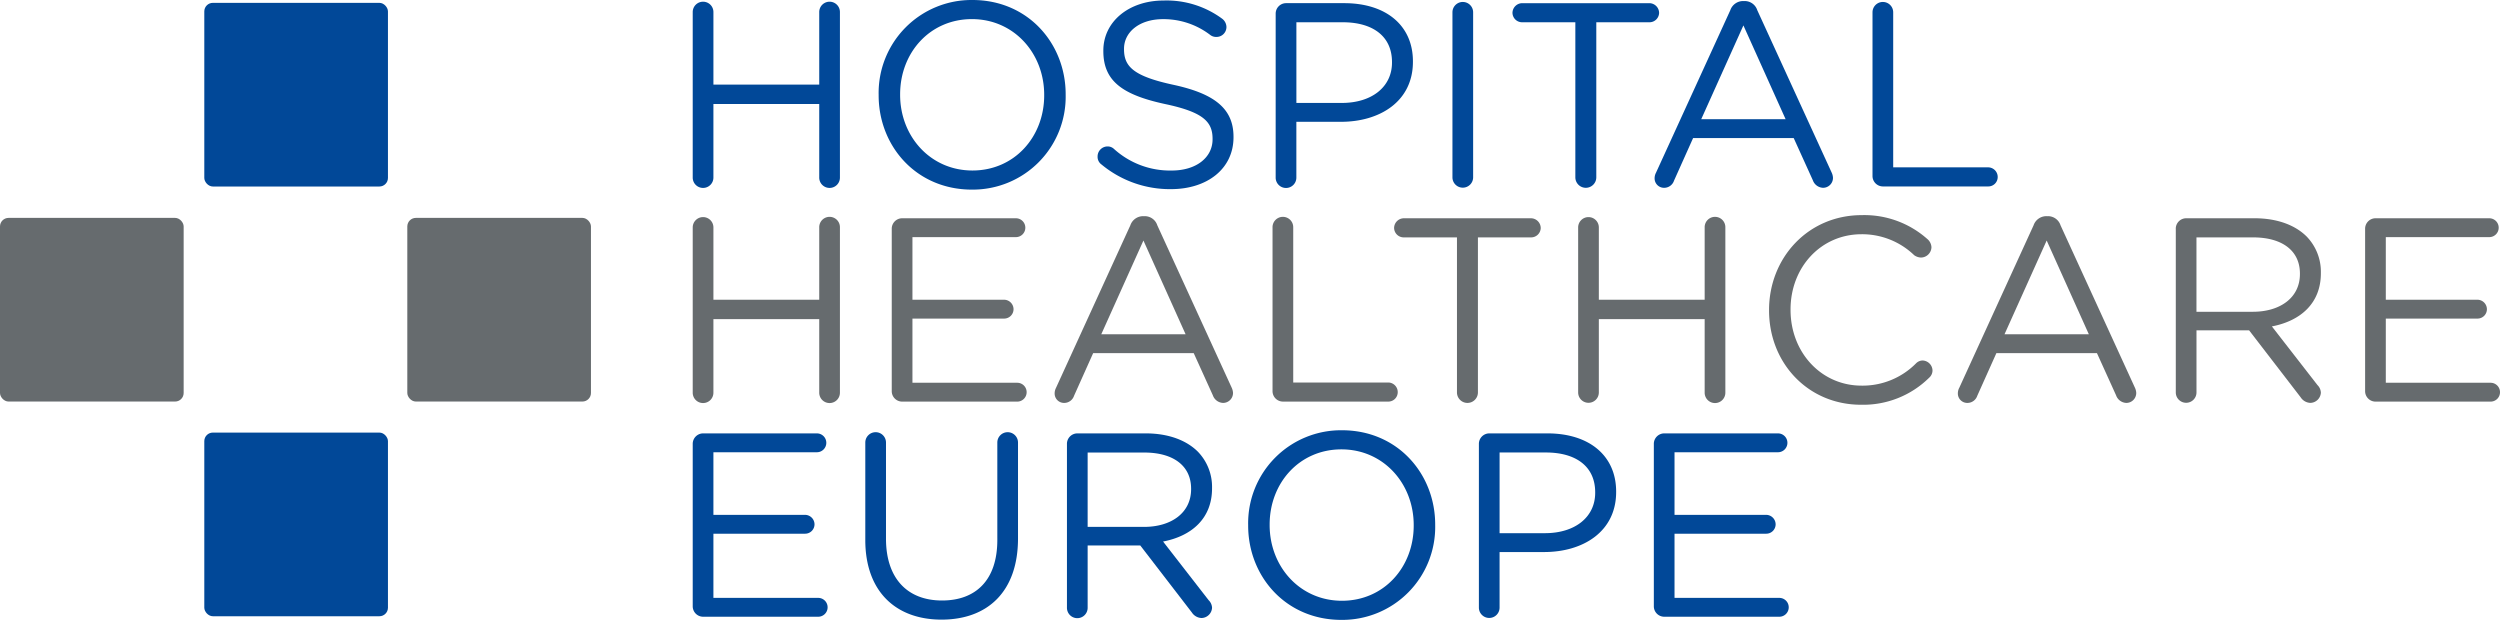
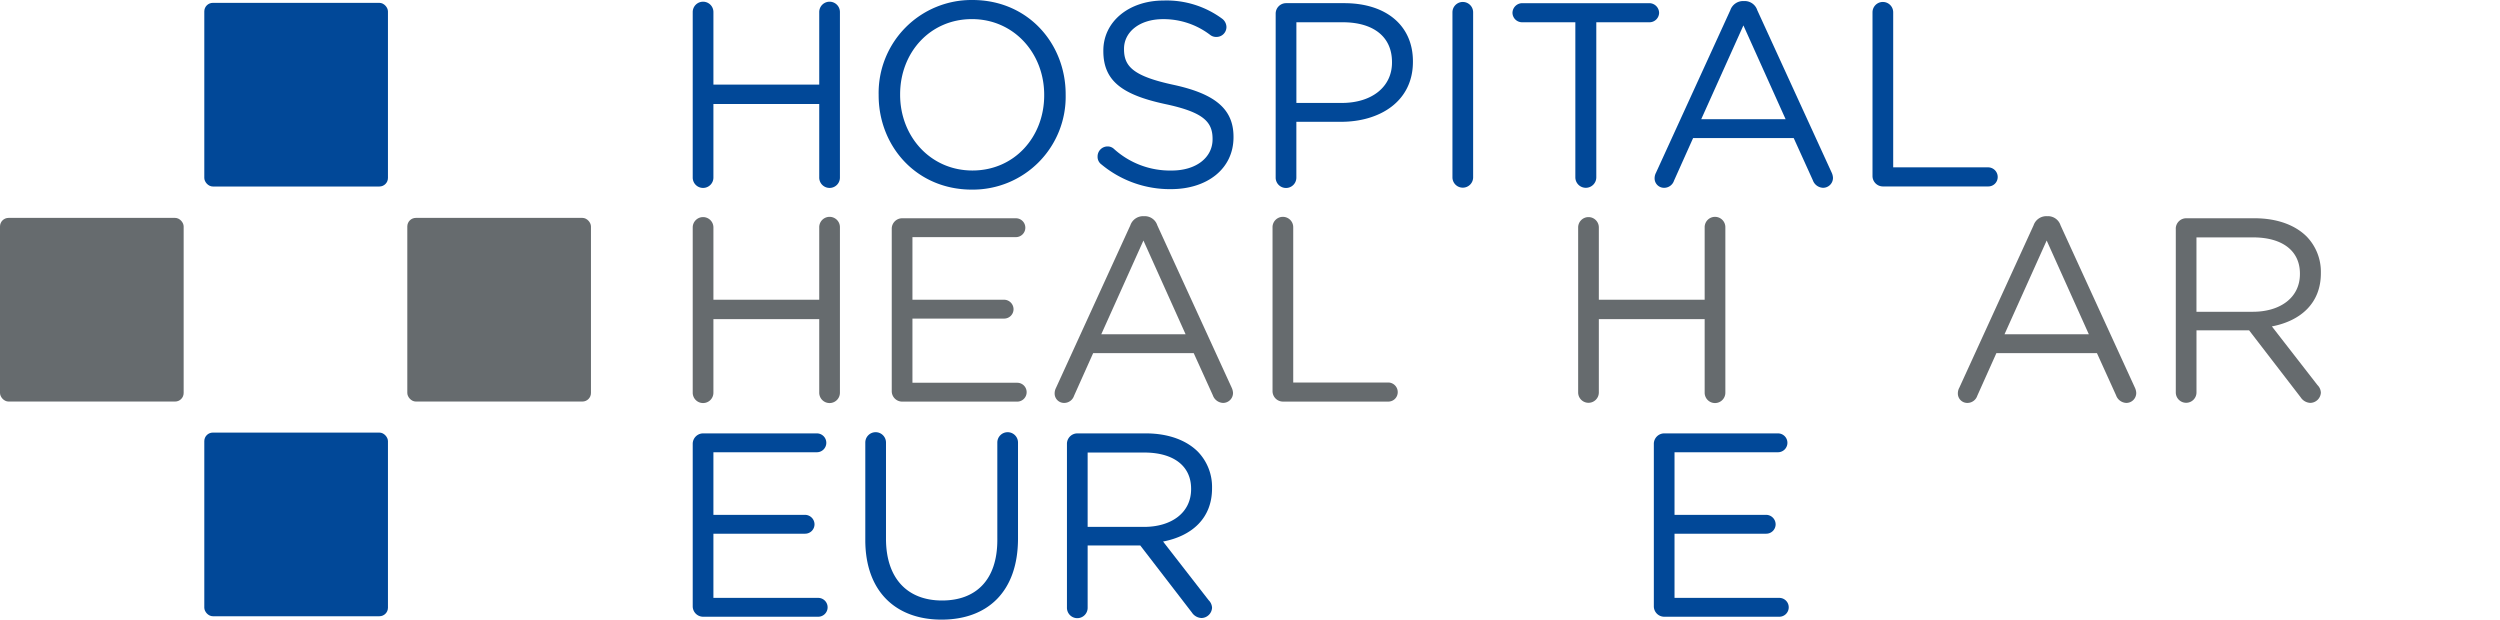
<svg xmlns="http://www.w3.org/2000/svg" id="HHE_logo_2019_rgb" width="414" height="102.653" viewBox="0 0 414 102.653">
  <g id="Group_1031" data-name="Group 1031" transform="translate(114.714 0)">
    <path id="Path_1084" data-name="Path 1084" d="M109.4,2.024a1.714,1.714,0,1,1,3.427,0V14H130.35V2.024a1.714,1.714,0,1,1,3.427,0V29.351a1.714,1.714,0,1,1-3.427,0V17.207H112.826V29.351a1.714,1.714,0,1,1-3.427,0Z" transform="translate(-109.399 0.014)" fill="#014898" />
    <path id="Path_1085" data-name="Path 1085" d="M138.763,15.79V15.7A15.384,15.384,0,0,1,154.291,0c9.239,0,15.442,7.244,15.442,15.615V15.7a15.384,15.384,0,0,1-15.528,15.7C144.966,31.4,138.763,24.161,138.763,15.79Zm27.414,0V15.7c0-6.9-5.031-12.536-11.972-12.536s-11.885,5.552-11.885,12.449V15.7c0,6.9,5.031,12.536,11.972,12.536S166.177,22.686,166.177,15.79Z" transform="translate(-107.973 0)" fill="#014898" />
    <path id="Path_1086" data-name="Path 1086" d="M173.99,27.237a1.543,1.543,0,0,1-.651-1.3,1.658,1.658,0,0,1,1.648-1.691,1.517,1.517,0,0,1,1.041.39,13.81,13.81,0,0,0,9.586,3.6c4.077,0,6.766-2.168,6.766-5.162v-.086c0-2.82-1.518-4.425-7.895-5.769-6.984-1.518-10.193-3.774-10.193-8.762V8.369c0-4.771,4.208-8.285,9.977-8.285a15.487,15.487,0,0,1,9.673,2.993,1.765,1.765,0,0,1,.737,1.388,1.647,1.647,0,0,1-1.648,1.648,1.6,1.6,0,0,1-1-.3,12.694,12.694,0,0,0-7.851-2.646c-3.947,0-6.463,2.168-6.463,4.9v.087c0,2.863,1.561,4.468,8.242,5.9,6.766,1.475,9.889,3.948,9.889,8.588v.087c0,5.206-4.337,8.589-10.366,8.589A17.737,17.737,0,0,1,173.99,27.237Z" transform="translate(-106.293 0.004)" fill="#014898" />
    <path id="Path_1087" data-name="Path 1087" d="M201.464,2.231A1.732,1.732,0,0,1,203.155.5h9.673c6.854,0,11.365,3.644,11.365,9.629v.087c0,6.549-5.465,9.933-11.928,9.933h-7.375v9.2a1.714,1.714,0,1,1-3.427,0ZM212.4,17.023c5.031,0,8.328-2.69,8.328-6.68v-.087c0-4.338-3.254-6.593-8.155-6.593h-7.678v13.36h7.5Z" transform="translate(-104.927 0.024)" fill="#014898" />
    <path id="Path_1088" data-name="Path 1088" d="M229.381,2.024a1.713,1.713,0,1,1,3.426,0V29.351a1.713,1.713,0,1,1-3.426,0Z" transform="translate(-103.57 0.014)" fill="#014898" />
    <path id="Path_1089" data-name="Path 1089" d="M249.262,3.663h-8.8a1.592,1.592,0,0,1-1.6-1.561,1.629,1.629,0,0,1,1.6-1.6h21.081a1.629,1.629,0,0,1,1.6,1.6,1.592,1.592,0,0,1-1.6,1.561h-8.8V29.341a1.735,1.735,0,1,1-3.47,0V3.663Z" transform="translate(-103.11 0.024)" fill="#014898" />
    <path id="Path_1090" data-name="Path 1090" d="M261.526,28.62,273.845,1.684A2.24,2.24,0,0,1,276.013.166h.174a2.185,2.185,0,0,1,2.124,1.518L290.63,28.577a2.315,2.315,0,0,1,.217.867,1.647,1.647,0,0,1-1.648,1.648,1.872,1.872,0,0,1-1.691-1.258l-3.167-6.982H267.684l-3.167,7.07a1.718,1.718,0,0,1-1.648,1.171,1.555,1.555,0,0,1-1.561-1.561,1.983,1.983,0,0,1,.217-.911ZM283,19.728,276.013,4.2,269.03,19.728Z" transform="translate(-102.019 0.008)" fill="#014898" />
    <path id="Path_1091" data-name="Path 1091" d="M295.721,2.024a1.713,1.713,0,1,1,3.426,0V27.7h15.745a1.591,1.591,0,0,1,1.561,1.6,1.554,1.554,0,0,1-1.561,1.561h-17.48a1.731,1.731,0,0,1-1.691-1.734V2.024Z" transform="translate(-100.348 0.014)" fill="#014898" />
    <path id="Path_1092" data-name="Path 1092" d="M109.4,36a1.713,1.713,0,1,1,3.427,0V47.97H130.35V36a1.714,1.714,0,1,1,3.427,0V63.325a1.714,1.714,0,1,1-3.427,0V51.181H112.826V63.325a1.714,1.714,0,1,1-3.427,0Z" transform="translate(-109.399 1.665)" fill="#666b6e" />
    <path id="Path_1093" data-name="Path 1093" d="M140.831,63.1V36.205a1.732,1.732,0,0,1,1.691-1.735h18.869a1.561,1.561,0,0,1,0,3.123H144.258V47.96h15.181A1.582,1.582,0,0,1,161,49.521a1.555,1.555,0,0,1-1.561,1.561H144.258V61.71h17.35a1.561,1.561,0,0,1,0,3.123H142.522a1.731,1.731,0,0,1-1.691-1.734Z" transform="translate(-107.872 1.675)" fill="#666b6e" />
    <path id="Path_1094" data-name="Path 1094" d="M166.773,62.593l12.319-26.936a2.239,2.239,0,0,1,2.168-1.517h.174a2.185,2.185,0,0,1,2.125,1.517l12.32,26.893a2.316,2.316,0,0,1,.217.867,1.647,1.647,0,0,1-1.648,1.648,1.869,1.869,0,0,1-1.691-1.258l-3.167-6.982H172.933l-3.167,7.07a1.719,1.719,0,0,1-1.648,1.171,1.554,1.554,0,0,1-1.561-1.561,1.97,1.97,0,0,1,.217-.911ZM188.244,53.7,181.26,38.173,174.277,53.7Z" transform="translate(-106.622 1.658)" fill="#666b6e" />
    <path id="Path_1095" data-name="Path 1095" d="M200.968,36a1.714,1.714,0,1,1,3.427,0V61.677H220.14a1.591,1.591,0,0,1,1.561,1.6,1.554,1.554,0,0,1-1.561,1.561H202.66a1.731,1.731,0,0,1-1.691-1.734V36Z" transform="translate(-104.951 1.665)" fill="#666b6e" />
-     <path id="Path_1096" data-name="Path 1096" d="M230.567,37.637h-8.8a1.592,1.592,0,0,1-1.6-1.561,1.63,1.63,0,0,1,1.6-1.605h21.081a1.63,1.63,0,0,1,1.6,1.605,1.592,1.592,0,0,1-1.6,1.561h-8.8V63.314a1.735,1.735,0,1,1-3.47,0V37.637Z" transform="translate(-104.018 1.675)" fill="#666b6e" />
    <path id="Path_1097" data-name="Path 1097" d="M249.234,36a1.713,1.713,0,1,1,3.426,0V47.97h17.524V36a1.714,1.714,0,1,1,3.427,0V63.325a1.714,1.714,0,1,1-3.427,0V51.181H252.66V63.325a1.713,1.713,0,1,1-3.426,0Z" transform="translate(-102.606 1.665)" fill="#666b6e" />
-     <path id="Path_1098" data-name="Path 1098" d="M279.383,49.763v-.087c0-8.588,6.42-15.7,15.356-15.7a15.7,15.7,0,0,1,10.844,3.948,1.878,1.878,0,0,1,.693,1.387A1.761,1.761,0,0,1,304.543,41a2.041,2.041,0,0,1-1.127-.39,12.437,12.437,0,0,0-8.719-3.471c-6.723,0-11.755,5.466-11.755,12.45v.086c0,7.027,5.075,12.536,11.755,12.536a12.435,12.435,0,0,0,9.022-3.687,1.57,1.57,0,0,1,1.084-.477,1.706,1.706,0,0,1,1.648,1.647,1.616,1.616,0,0,1-.564,1.214,15.551,15.551,0,0,1-11.278,4.468c-8.762,0-15.226-6.9-15.226-15.615Z" transform="translate(-101.141 1.65)" fill="#666b6e" />
    <path id="Path_1099" data-name="Path 1099" d="M309.42,62.593l12.319-26.936a2.239,2.239,0,0,1,2.168-1.517h.174a2.184,2.184,0,0,1,2.124,1.517L338.524,62.55a2.316,2.316,0,0,1,.217.867,1.647,1.647,0,0,1-1.648,1.648,1.872,1.872,0,0,1-1.691-1.258l-3.167-6.982H315.578l-3.167,7.07a1.718,1.718,0,0,1-1.648,1.171A1.555,1.555,0,0,1,309.2,63.5a1.983,1.983,0,0,1,.217-.911ZM330.892,53.7l-6.984-15.529L316.925,53.7Z" transform="translate(-99.693 1.658)" fill="#666b6e" />
    <path id="Path_1100" data-name="Path 1100" d="M343.614,36.205a1.732,1.732,0,0,1,1.691-1.735H356.67c3.731,0,6.723,1.128,8.631,3.037a8.386,8.386,0,0,1,2.342,5.985v.087c0,4.988-3.384,7.894-8.112,8.8l7.548,9.716a1.865,1.865,0,0,1,.564,1.258,1.793,1.793,0,0,1-1.735,1.691,2,2,0,0,1-1.6-.911l-8.545-11.1h-8.718v10.28a1.713,1.713,0,1,1-3.426,0V36.2Zm12.753,13.75c4.555,0,7.808-2.343,7.808-6.246v-.087c0-3.731-2.863-5.985-7.764-5.985h-9.37V49.955Z" transform="translate(-98.021 1.675)" fill="#666b6e" />
-     <path id="Path_1101" data-name="Path 1101" d="M373.517,63.1V36.205a1.731,1.731,0,0,1,1.691-1.735h18.868a1.561,1.561,0,1,1,0,3.123H376.943V47.96h15.182a1.583,1.583,0,0,1,1.561,1.561,1.555,1.555,0,0,1-1.561,1.561H376.943V61.71h17.351a1.561,1.561,0,1,1,0,3.123H375.208a1.731,1.731,0,0,1-1.691-1.734Z" transform="translate(-96.568 1.675)" fill="#666b6e" />
    <path id="Path_1102" data-name="Path 1102" d="M109.4,97.072V70.179a1.732,1.732,0,0,1,1.691-1.735H129.96a1.561,1.561,0,1,1,0,3.123H112.826V81.934h15.181a1.582,1.582,0,0,1,1.561,1.561,1.555,1.555,0,0,1-1.561,1.561H112.826V95.684h17.35a1.561,1.561,0,0,1,0,3.123H111.09A1.731,1.731,0,0,1,109.4,97.072Z" transform="translate(-109.399 3.325)" fill="#014898" />
    <path id="Path_1103" data-name="Path 1103" d="M136.654,86.108V69.971a1.713,1.713,0,1,1,3.427,0v15.92c0,6.549,3.514,10.237,9.283,10.237,5.6,0,9.153-3.384,9.153-10.02V69.971a1.713,1.713,0,1,1,3.426,0V85.848c0,8.848-5.075,13.446-12.666,13.446C141.773,99.294,136.654,94.7,136.654,86.108Z" transform="translate(-108.075 3.315)" fill="#014898" />
    <path id="Path_1104" data-name="Path 1104" d="M168.5,70.179a1.732,1.732,0,0,1,1.691-1.735h11.365c3.731,0,6.723,1.128,8.632,3.037a8.386,8.386,0,0,1,2.341,5.985v.087c0,4.988-3.384,7.894-8.111,8.8l7.548,9.716a1.865,1.865,0,0,1,.564,1.258,1.792,1.792,0,0,1-1.734,1.691,2,2,0,0,1-1.605-.911l-8.545-11.1h-8.718v10.28a1.714,1.714,0,1,1-3.427,0V70.178Zm12.753,13.75c4.555,0,7.808-2.343,7.808-6.246V77.6c0-3.731-2.863-5.985-7.765-5.985h-9.369V83.929Z" transform="translate(-106.528 3.325)" fill="#014898" />
-     <path id="Path_1105" data-name="Path 1105" d="M197.12,83.736v-.087a15.385,15.385,0,0,1,15.529-15.7c9.24,0,15.442,7.244,15.442,15.615v.087a15.385,15.385,0,0,1-15.529,15.7C203.323,99.352,197.12,92.108,197.12,83.736Zm27.414,0v-.087c0-6.9-5.032-12.536-11.972-12.536s-11.885,5.552-11.885,12.449v.087c0,6.9,5.031,12.536,11.972,12.536s11.885-5.552,11.885-12.449Z" transform="translate(-105.138 3.301)" fill="#014898" />
-     <path id="Path_1106" data-name="Path 1106" d="M233.558,70.179a1.732,1.732,0,0,1,1.691-1.735h9.673c6.854,0,11.364,3.645,11.364,9.63v.087c0,6.549-5.465,9.933-11.929,9.933h-7.374v9.2a1.713,1.713,0,1,1-3.426,0V70.18Zm10.93,14.79c5.032,0,8.328-2.689,8.328-6.679V78.2c0-4.338-3.254-6.592-8.154-6.592h-7.678V84.97Z" transform="translate(-103.367 3.325)" fill="#014898" />
    <path id="Path_1107" data-name="Path 1107" d="M261.186,97.072V70.179a1.731,1.731,0,0,1,1.691-1.735h18.868a1.561,1.561,0,0,1,0,3.123H264.612V81.934h15.182a1.583,1.583,0,0,1,1.561,1.561,1.555,1.555,0,0,1-1.561,1.561H264.612V95.684h17.351a1.561,1.561,0,0,1,0,3.123H262.877A1.731,1.731,0,0,1,261.186,97.072Z" transform="translate(-102.025 3.325)" fill="#014898" />
  </g>
  <g id="Group_1032" data-name="Group 1032" transform="translate(0 0.473)">
    <rect id="Rectangle_1911" data-name="Rectangle 1911" width="30.412" height="30.412" rx="1.417" transform="translate(33.832)" fill="#014898" />
    <rect id="Rectangle_1912" data-name="Rectangle 1912" width="30.413" height="30.413" rx="1.417" transform="translate(67.45 35.61)" fill="#666b6e" />
    <rect id="Rectangle_1913" data-name="Rectangle 1913" width="30.413" height="30.413" rx="1.417" transform="translate(0 35.61)" fill="#666b6e" />
    <rect id="Rectangle_1914" data-name="Rectangle 1914" width="30.413" height="30.413" rx="1.417" transform="translate(33.832 71.163)" fill="#014898" />
  </g>
</svg>